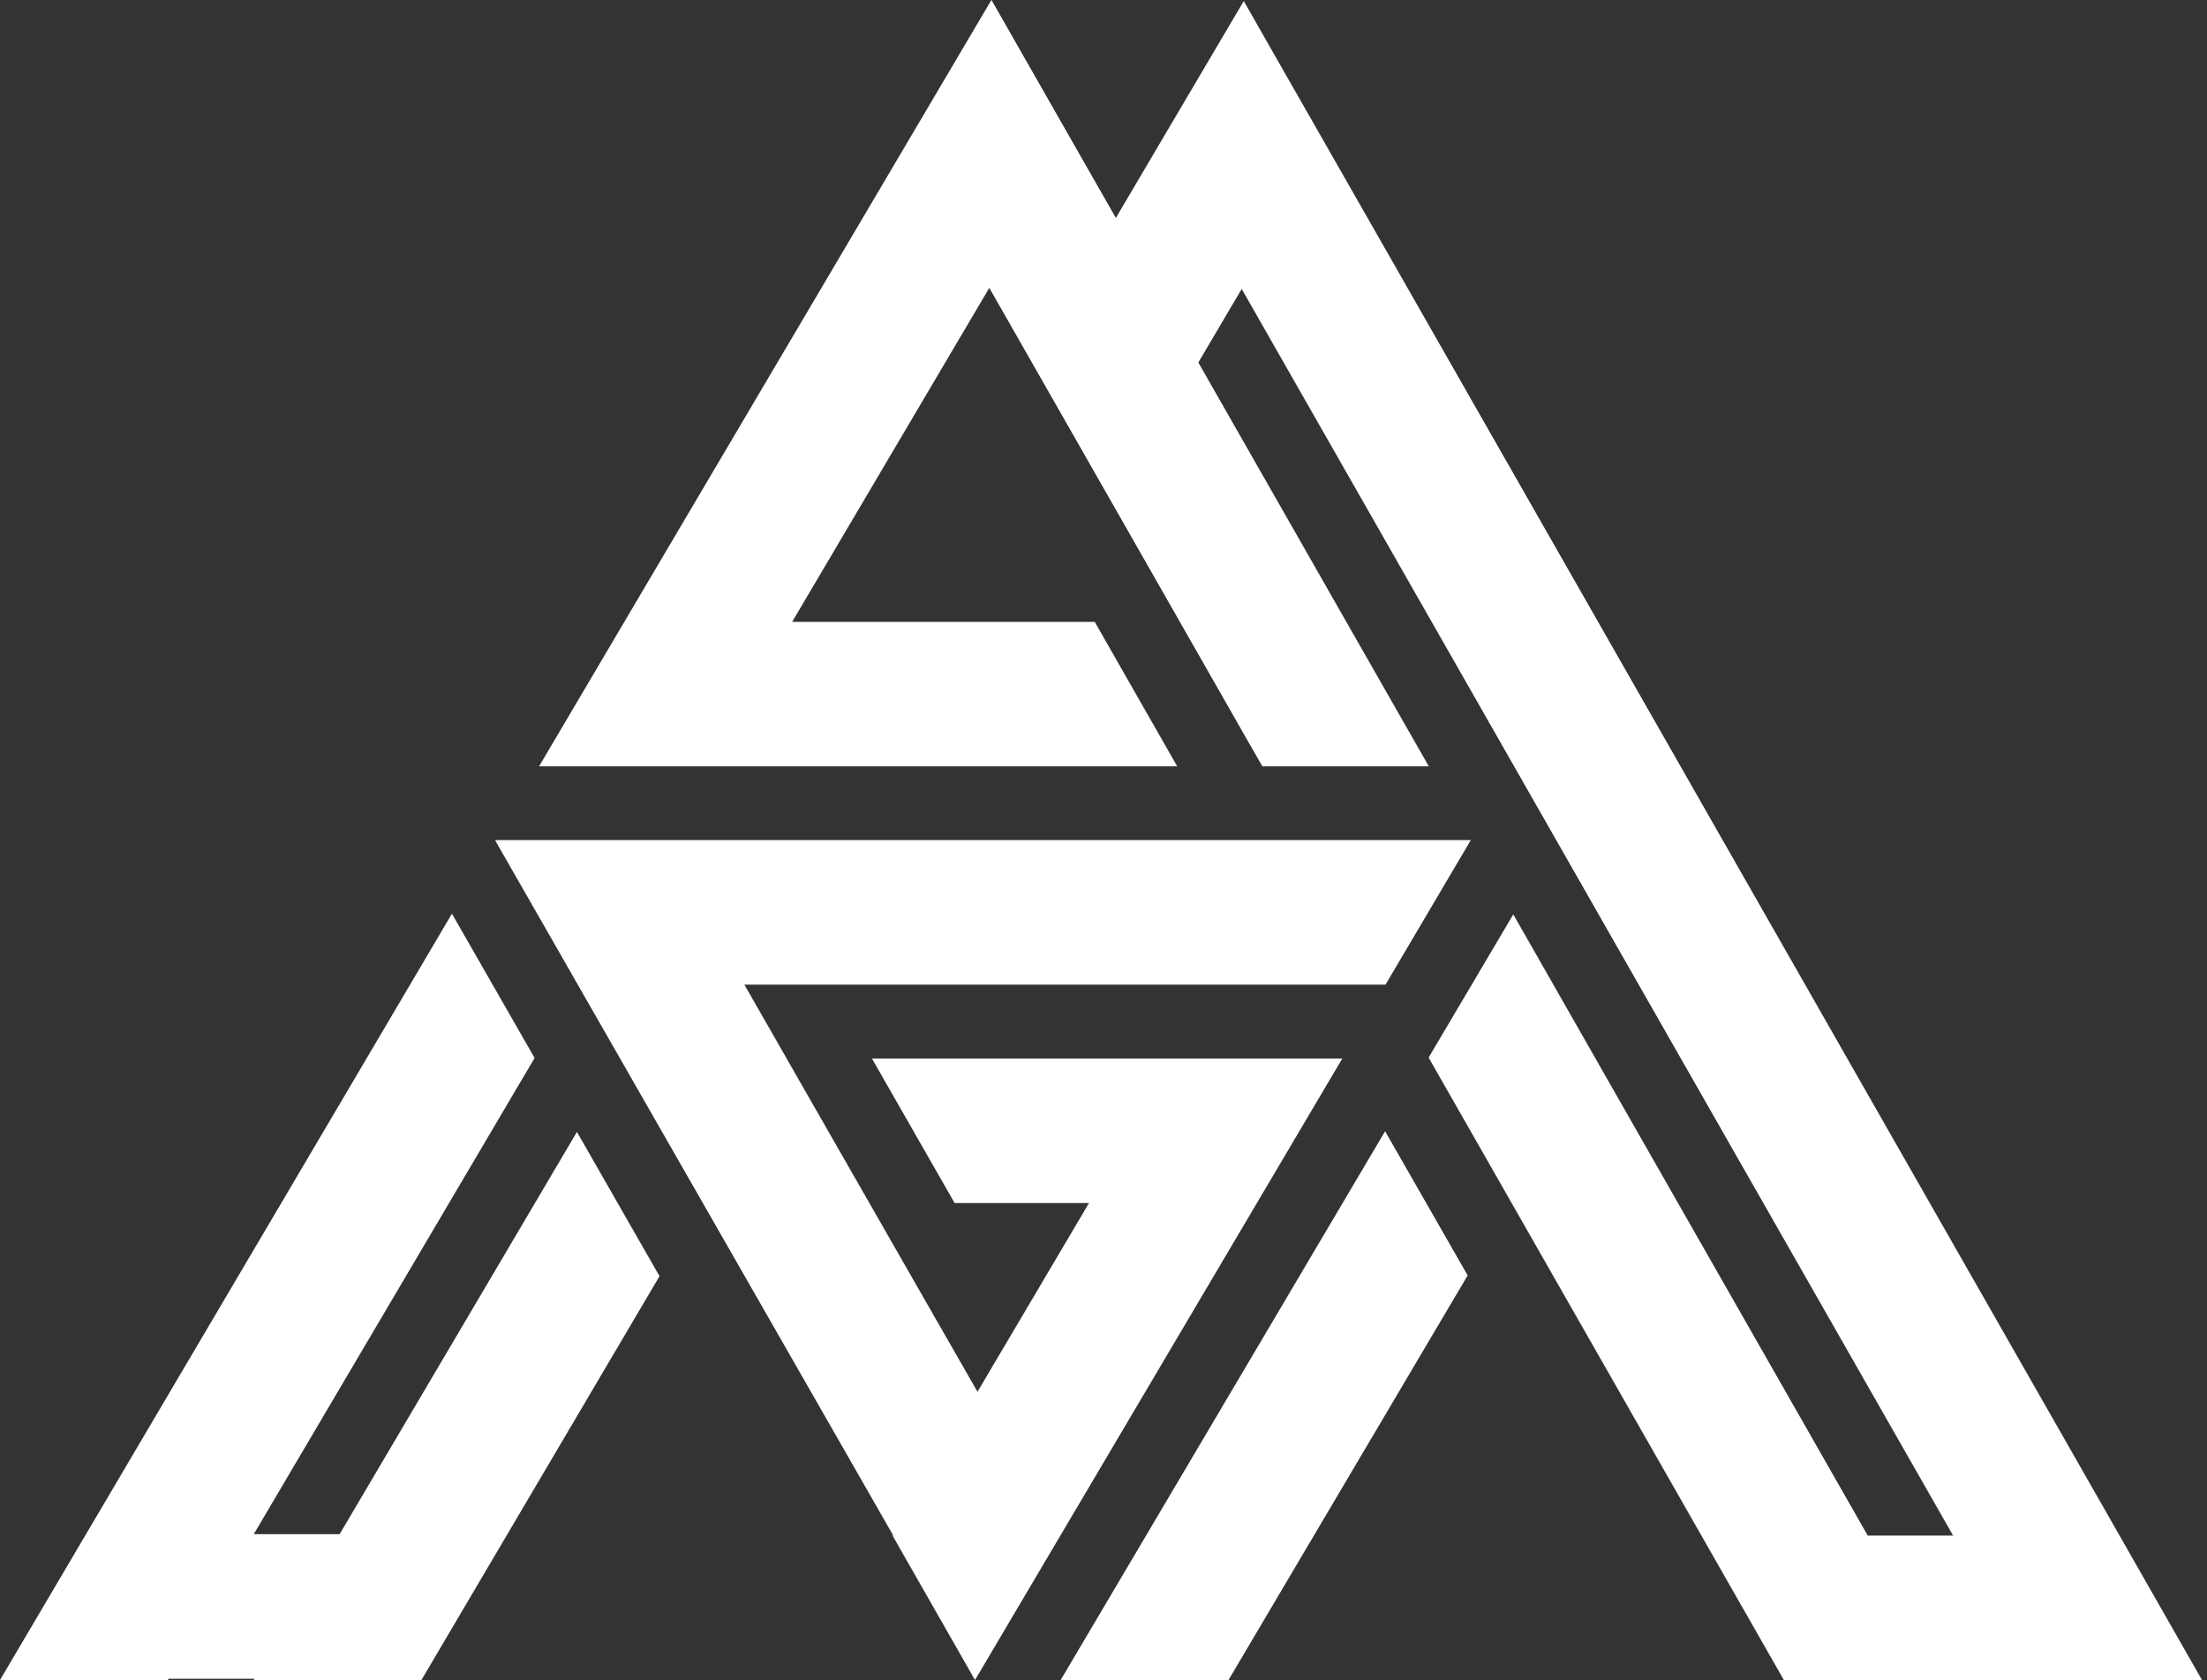
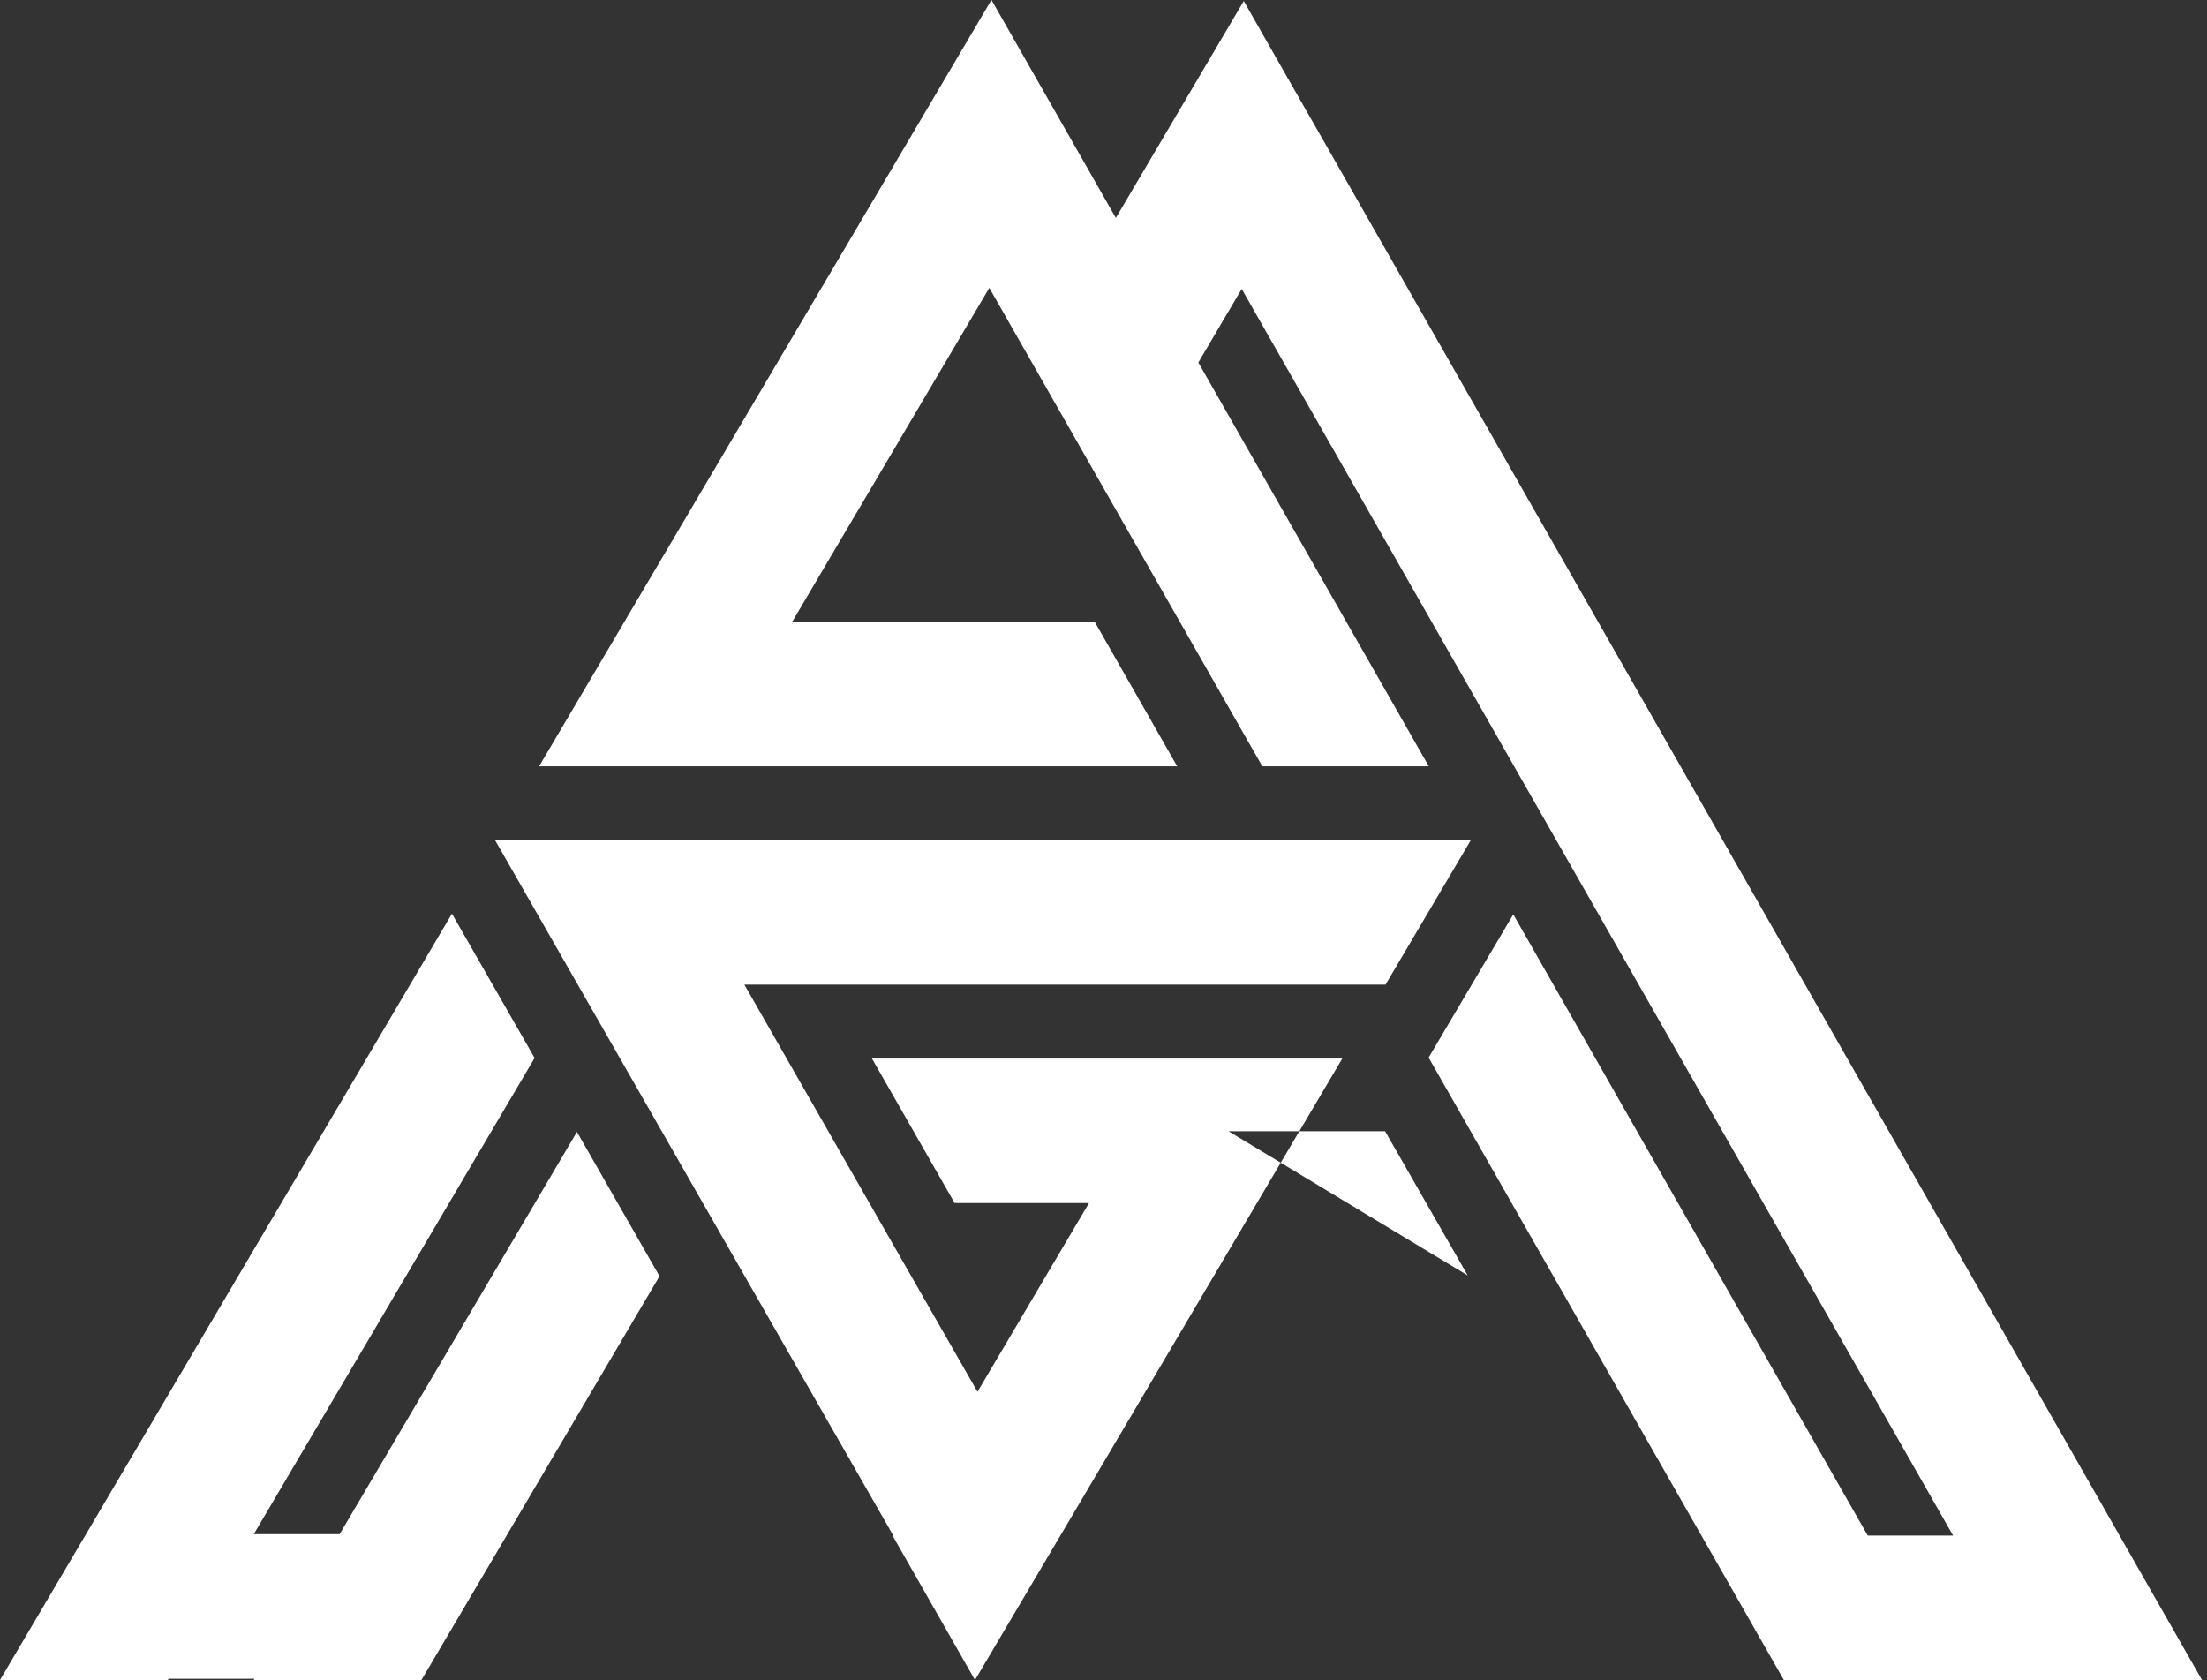
<svg xmlns="http://www.w3.org/2000/svg" width="331" height="252" viewBox="0 0 331 252" fill="none">
  <rect x="0" y="0" width="331" height="252" fill="#333333" stroke="none" />
-   <path fill-rule="evenodd" clip-rule="evenodd" d="M201.92 93.263L179.723 54.364L186.227 43.335L292.918 230.293H280.116L226.957 137.135L214.26 158.61L267.538 251.962H274.393H292.486H305.287H315.108H330.25L198.91 21.83L192.353 10.355L186.54 0.161V0.147L167.352 32.684L148.701 0H148.687L93.635 93.263L80.848 114.932H106.004H176.555L164.186 93.263H118.806L148.374 43.174L187.36 111.504L189.327 114.932H214.289L201.92 93.263ZM220.594 125.988H74.322L74.337 126.033H74.262L133.919 230.205L133.859 230.294L146.228 251.963L201.31 158.76H176.139H130.774L143.173 180.429H163.322L146.601 208.73L134.261 187.195L120.014 162.307L111.639 147.672H207.793L220.594 125.988ZM38.047 251.962L38.166 251.768H25.29L25.171 251.962H0L67.779 137.03L80.178 158.669L38.062 230.084H50.938L86.527 169.757L98.911 191.396L63.203 251.962H38.047ZM207.732 169.656L159.074 251.965H184.245L220.116 191.28L207.732 169.656Z" fill="white" />
+   <path fill-rule="evenodd" clip-rule="evenodd" d="M201.92 93.263L179.723 54.364L186.227 43.335L292.918 230.293H280.116L226.957 137.135L214.26 158.61L267.538 251.962H274.393H292.486H305.287H315.108H330.25L198.91 21.83L192.353 10.355L186.54 0.161V0.147L167.352 32.684L148.701 0H148.687L93.635 93.263L80.848 114.932H106.004H176.555L164.186 93.263H118.806L148.374 43.174L187.36 111.504L189.327 114.932H214.289L201.92 93.263ZM220.594 125.988H74.322L74.337 126.033H74.262L133.919 230.205L133.859 230.294L146.228 251.963L201.31 158.76H176.139H130.774L143.173 180.429H163.322L146.601 208.73L134.261 187.195L120.014 162.307L111.639 147.672H207.793L220.594 125.988ZM38.047 251.962L38.166 251.768H25.29L25.171 251.962H0L67.779 137.03L80.178 158.669L38.062 230.084H50.938L86.527 169.757L98.911 191.396L63.203 251.962H38.047ZM207.732 169.656H184.245L220.116 191.28L207.732 169.656Z" fill="white" />
</svg>